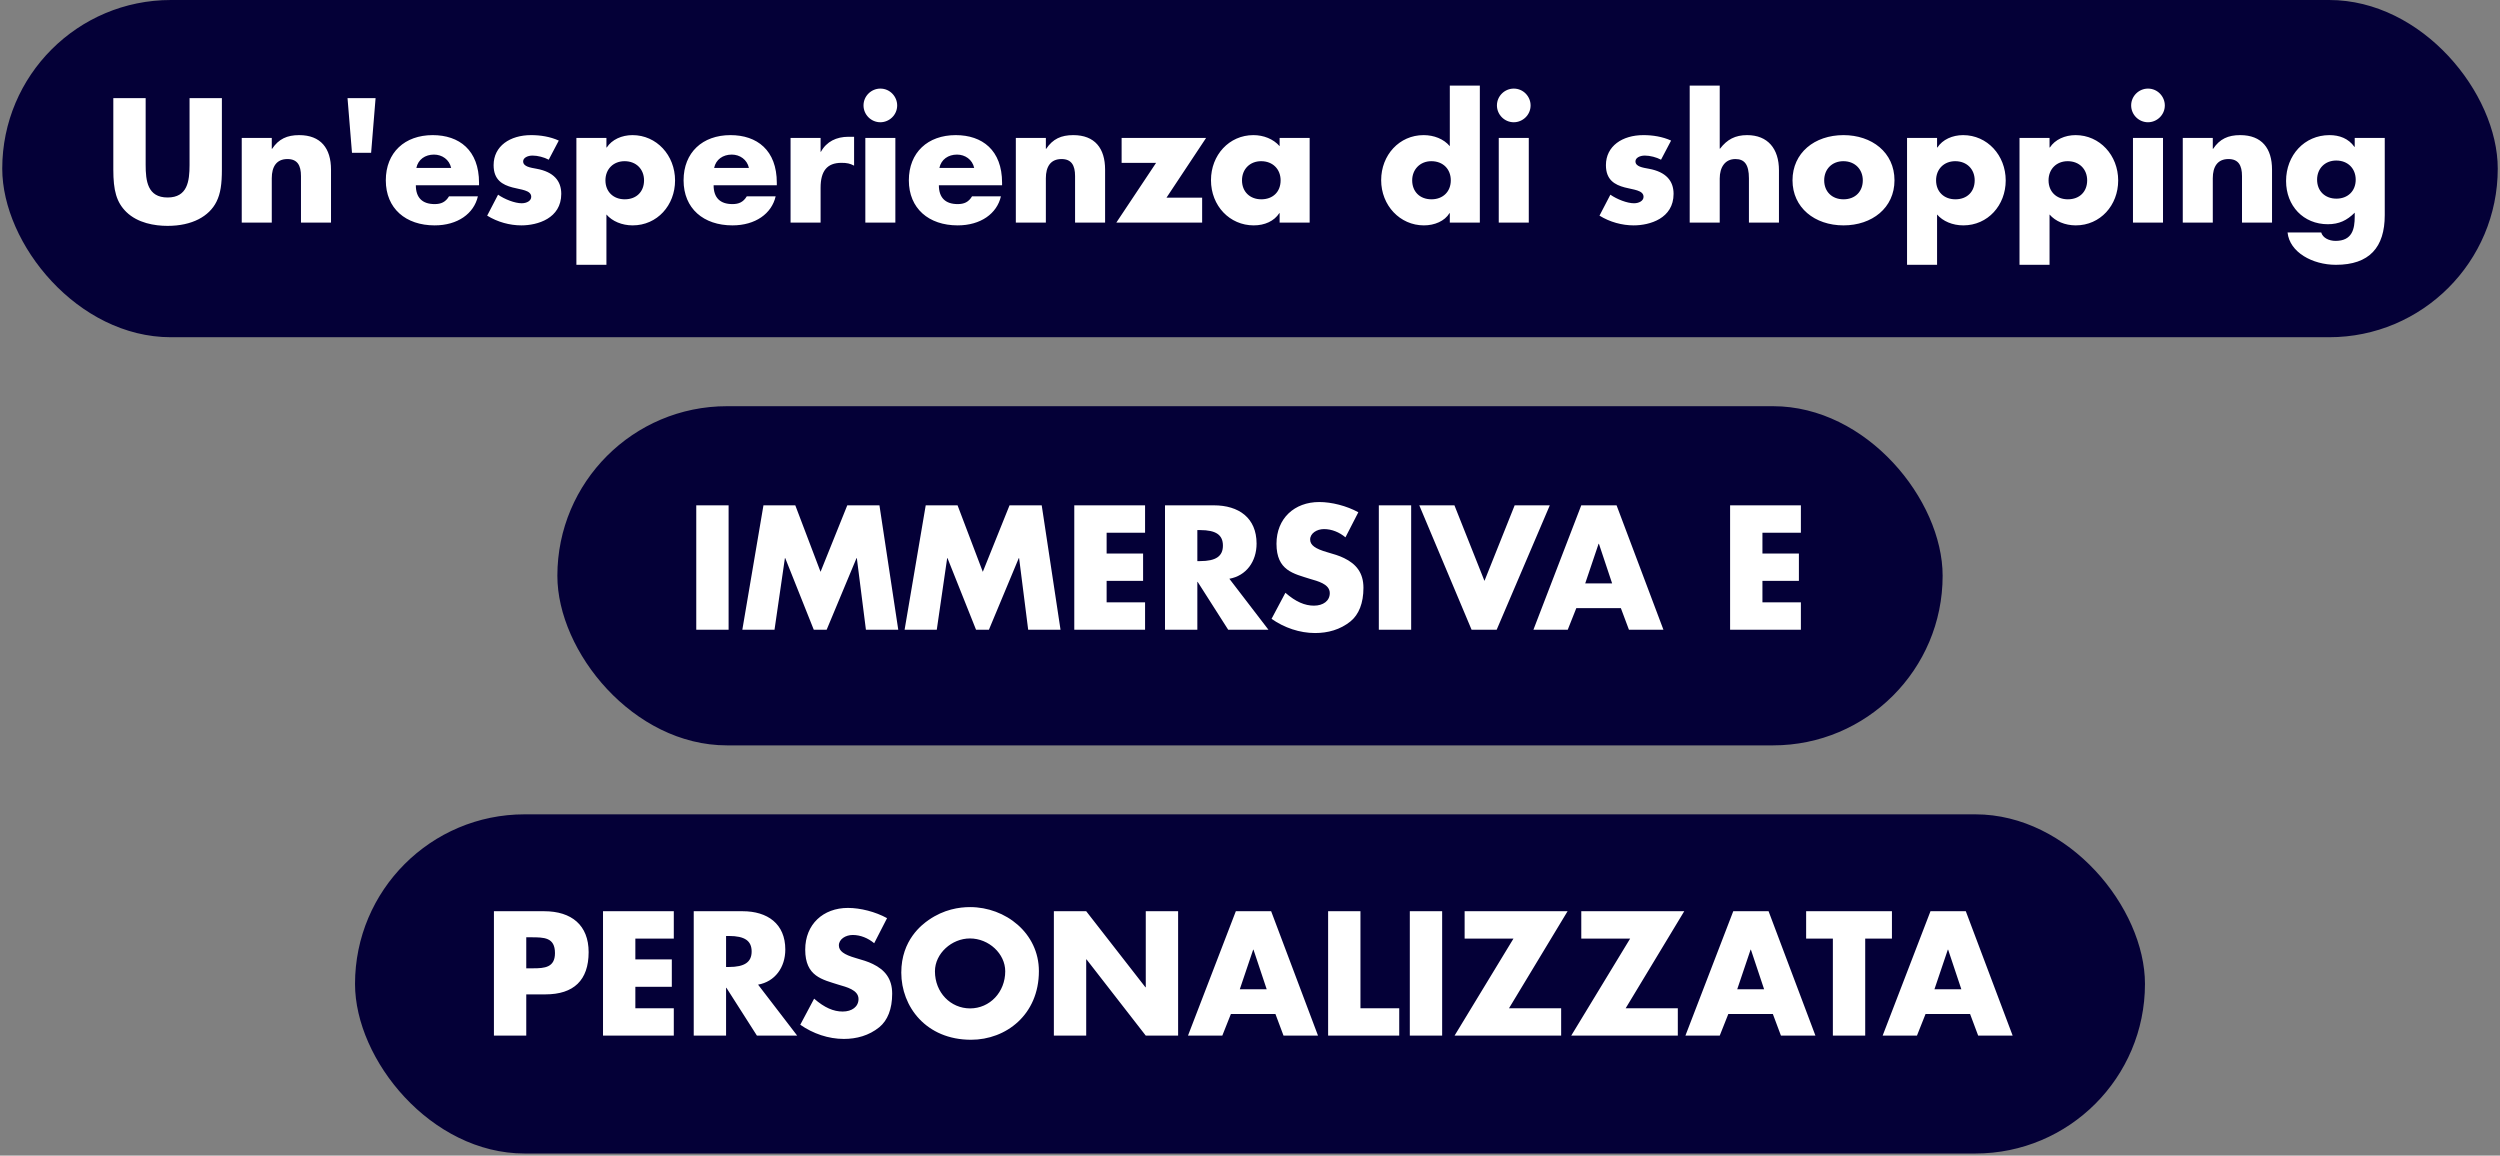
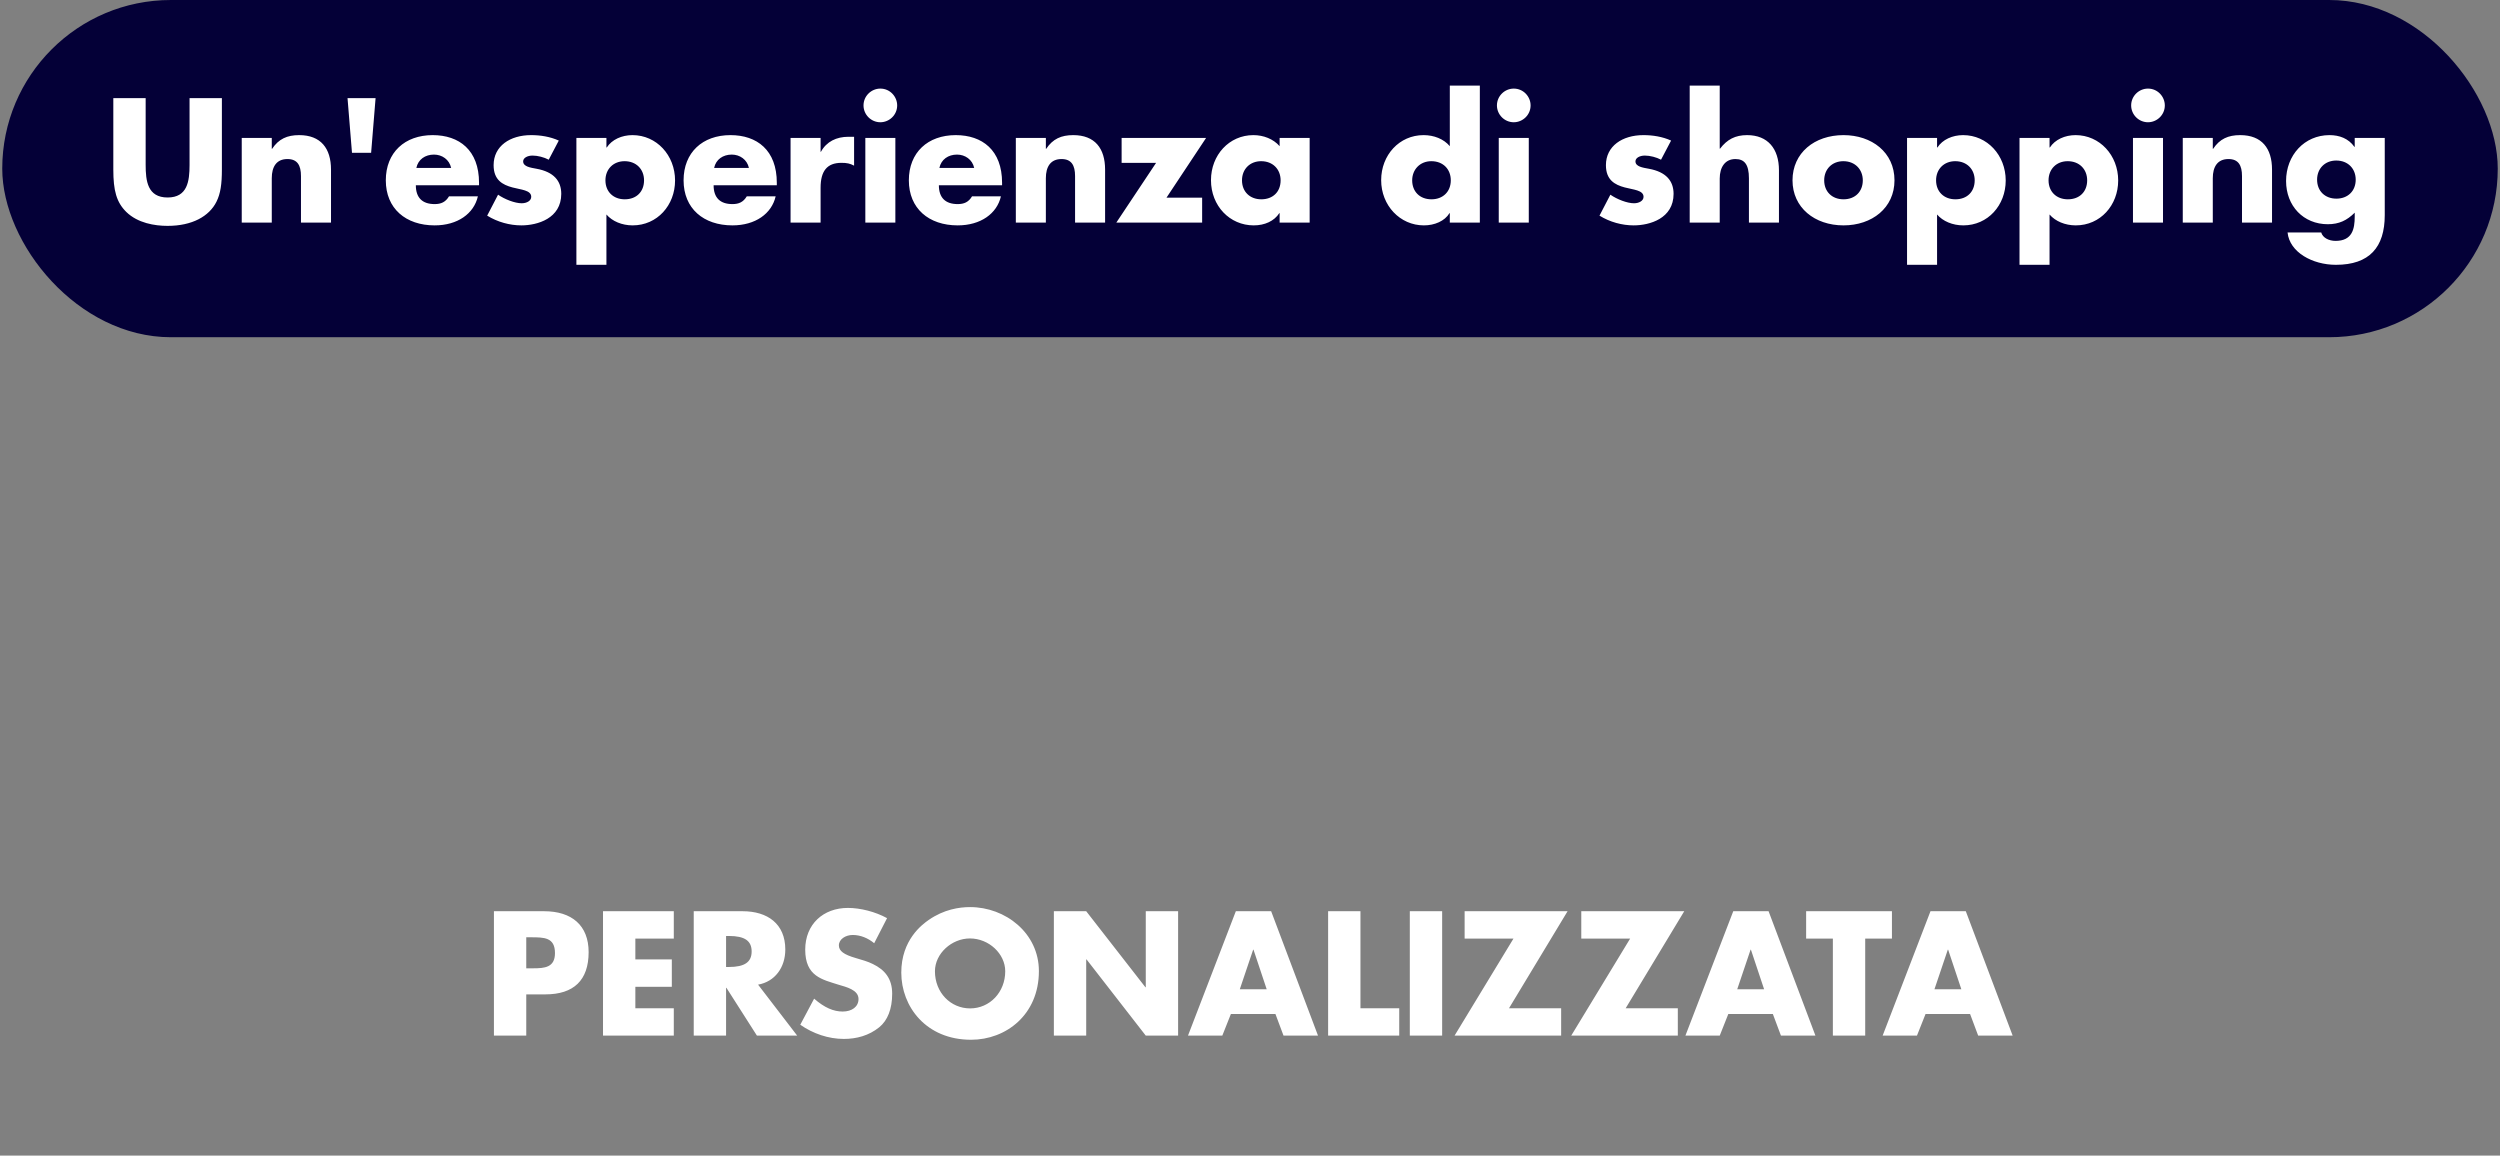
<svg xmlns="http://www.w3.org/2000/svg" width="556" height="257" viewBox="0 0 556 257" fill="none">
  <rect x="0" y="0" width="556" height="257" fill="#808080" stroke="none" />
  <rect x="0.5" width="555" height="75" rx="37.5" fill="#040037" />
  <path d="M25.202 21.831H32.394V36.656C32.394 40.216 32.798 43.922 37.275 43.922C41.678 43.922 42.156 40.326 42.156 36.693V21.831H49.348V37.721C49.348 40.913 49.054 43.041 48.137 44.876C46.522 48.105 42.743 50.234 37.275 50.234C34.376 50.234 30.633 49.61 28.101 47.151C25.899 44.986 25.202 42.381 25.202 37.721V21.831ZM73.616 37.721V49.5H66.937V39.152C66.937 36.766 66.13 35.372 63.928 35.372C61.506 35.372 60.442 37.06 60.442 39.629V49.5H53.763V30.675H60.442V33.097H60.515C61.983 30.895 63.855 30.051 66.534 30.051C71.341 30.051 73.616 32.987 73.616 37.721ZM77.29 21.831H83.529L82.538 33.977H78.281L77.29 21.831ZM106.537 41.207H92.483C92.483 43.959 93.914 45.39 96.666 45.39C98.097 45.39 99.088 44.95 99.859 43.665H106.281C105.4 47.518 101.767 50.124 96.666 50.124C90.244 50.124 85.804 46.381 85.804 40.106C85.804 33.904 90.024 30.051 96.226 30.051C102.134 30.051 106.537 33.39 106.537 40.656V41.207ZM92.593 37.353H100.336C99.932 35.482 98.317 34.381 96.519 34.381C94.574 34.381 92.996 35.445 92.593 37.353ZM118.11 30.051C120.165 30.051 122.33 30.381 124.275 31.262L122.036 35.519C121.009 34.968 119.578 34.601 118.44 34.601C117.302 34.601 116.348 35.115 116.348 35.886C116.348 37.06 117.963 37.28 119.357 37.537C123.137 38.234 124.825 40.216 124.825 43.115C124.825 48.583 119.541 50.124 115.945 50.124C113.376 50.124 110.66 49.39 108.348 47.959L110.77 43.298C112.238 44.326 114.513 45.206 116.018 45.206C117.156 45.206 118.146 44.656 118.146 43.775C118.146 42.271 115.835 42.197 113.963 41.684C111.761 41.096 109.78 40.032 109.78 36.73C109.78 32.473 113.449 30.051 118.11 30.051ZM150.134 40.142C150.134 45.647 146.171 50.124 140.703 50.124C138.318 50.124 136.153 49.206 134.869 47.702V58.894H128.19V30.675H134.869V32.803H134.942C136.08 31.042 138.281 30.051 140.667 30.051C146.024 30.051 150.134 34.528 150.134 40.142ZM138.942 44.326C141.584 44.326 143.235 42.601 143.235 40.106C143.235 37.647 141.511 35.849 138.905 35.849C136.41 35.849 134.649 37.61 134.649 40.106C134.649 42.638 136.41 44.326 138.942 44.326ZM172.763 41.207H158.708C158.708 43.959 160.139 45.39 162.892 45.39C164.323 45.39 165.313 44.95 166.084 43.665H172.506C171.625 47.518 167.992 50.124 162.892 50.124C156.47 50.124 152.029 46.381 152.029 40.106C152.029 33.904 156.249 30.051 162.451 30.051C168.359 30.051 172.763 33.39 172.763 40.656V41.207ZM158.818 37.353H166.561C166.157 35.482 164.543 34.381 162.745 34.381C160.8 34.381 159.222 35.445 158.818 37.353ZM189.95 30.418V36.84C189.032 36.363 188.372 36.216 187.124 36.216C183.931 36.216 182.5 38.051 182.5 41.757V49.5H175.821V30.675H182.5V33.757H182.574C183.821 31.482 186.023 30.418 188.702 30.418H189.95ZM199.532 23.446C199.532 25.574 197.77 27.189 195.789 27.189C193.734 27.189 192.046 25.501 192.046 23.446C192.046 21.354 193.771 19.703 195.789 19.703C197.954 19.703 199.532 21.501 199.532 23.446ZM192.45 30.675H199.128V49.5H192.45V30.675ZM222.862 41.207H208.807C208.807 43.959 210.238 45.39 212.991 45.39C214.422 45.39 215.413 44.95 216.183 43.665H222.605C221.724 47.518 218.091 50.124 212.991 50.124C206.569 50.124 202.128 46.381 202.128 40.106C202.128 33.904 206.349 30.051 212.55 30.051C218.458 30.051 222.862 33.39 222.862 40.656V41.207ZM208.917 37.353H216.66C216.257 35.482 214.642 34.381 212.844 34.381C210.899 34.381 209.321 35.445 208.917 37.353ZM245.773 37.721V49.5H239.095V39.152C239.095 36.766 238.287 35.372 236.085 35.372C233.663 35.372 232.599 37.06 232.599 39.629V49.5H225.921V30.675H232.599V33.097H232.673C234.141 30.895 236.012 30.051 238.691 30.051C243.498 30.051 245.773 32.987 245.773 37.721ZM249.448 30.675H268.236L259.429 43.959H267.356V49.5H248.273L257.117 36.216H249.448V30.675ZM284.588 32.51V30.675H291.267V49.5H284.588V47.408H284.515C283.377 49.17 281.285 50.124 278.827 50.124C273.506 50.124 269.322 45.794 269.322 40.069C269.322 34.491 273.359 30.051 278.753 30.051C280.992 30.051 283.193 30.895 284.588 32.51ZM280.515 44.326C283.047 44.326 284.808 42.711 284.808 40.106C284.808 37.647 283.083 35.849 280.478 35.849C277.983 35.849 276.221 37.61 276.221 40.106C276.221 42.638 277.983 44.326 280.515 44.326ZM322.437 19.042H329.116V49.5H322.437V47.408H322.364C321.299 49.17 319.061 50.124 316.676 50.124C311.355 50.124 307.171 45.684 307.171 40.069C307.171 34.491 311.208 30.051 316.602 30.051C318.914 30.051 321.079 30.895 322.437 32.51V19.042ZM318.364 44.326C320.896 44.326 322.657 42.638 322.657 40.106C322.657 37.647 320.969 35.849 318.327 35.849C315.795 35.849 314.07 37.721 314.07 40.106C314.07 42.564 315.722 44.326 318.364 44.326ZM340.404 23.446C340.404 25.574 338.643 27.189 336.661 27.189C334.606 27.189 332.918 25.501 332.918 23.446C332.918 21.354 334.643 19.703 336.661 19.703C338.826 19.703 340.404 21.501 340.404 23.446ZM333.322 30.675H340.001V49.5H333.322V30.675ZM365.487 30.051C367.542 30.051 369.707 30.381 371.652 31.262L369.414 35.519C368.386 34.968 366.955 34.601 365.818 34.601C364.68 34.601 363.726 35.115 363.726 35.886C363.726 37.06 365.34 37.28 366.735 37.537C370.515 38.234 372.203 40.216 372.203 43.115C372.203 48.583 366.918 50.124 363.322 50.124C360.753 50.124 358.038 49.39 355.726 47.959L358.148 43.298C359.616 44.326 361.891 45.206 363.396 45.206C364.533 45.206 365.524 44.656 365.524 43.775C365.524 42.271 363.212 42.197 361.341 41.684C359.139 41.096 357.157 40.032 357.157 36.73C357.157 32.473 360.827 30.051 365.487 30.051ZM375.788 19.042H382.466V33.06H382.54C384.118 31.005 385.916 30.051 388.558 30.051C393.145 30.051 395.64 33.06 395.64 37.867V49.5H388.962V39.665C388.962 36.583 387.971 35.372 385.953 35.372C383.641 35.372 382.466 37.207 382.466 39.702V49.5H375.788V19.042ZM421.333 40.106C421.333 46.234 416.342 50.124 409.994 50.124C403.572 50.124 398.654 46.161 398.654 40.106C398.654 34.014 403.535 30.051 409.994 30.051C416.269 30.051 421.333 33.867 421.333 40.106ZM409.994 44.326C412.636 44.326 414.287 42.564 414.287 40.106C414.287 37.721 412.599 35.849 409.957 35.849C407.462 35.849 405.7 37.61 405.7 40.106C405.7 42.638 407.462 44.326 409.994 44.326ZM446.07 40.142C446.07 45.647 442.107 50.124 436.639 50.124C434.254 50.124 432.089 49.206 430.804 47.702V58.894H424.126V30.675H430.804V32.803H430.878C432.015 31.042 434.217 30.051 436.602 30.051C441.96 30.051 446.07 34.528 446.07 40.142ZM434.878 44.326C437.52 44.326 439.171 42.601 439.171 40.106C439.171 37.647 437.446 35.849 434.841 35.849C432.346 35.849 430.584 37.61 430.584 40.106C430.584 42.638 432.346 44.326 434.878 44.326ZM471.084 40.142C471.084 45.647 467.121 50.124 461.653 50.124C459.268 50.124 457.102 49.206 455.818 47.702V58.894H449.139V30.675H455.818V32.803H455.891C457.029 31.042 459.231 30.051 461.616 30.051C466.974 30.051 471.084 34.528 471.084 40.142ZM459.891 44.326C462.534 44.326 464.185 42.601 464.185 40.106C464.185 37.647 462.46 35.849 459.855 35.849C457.359 35.849 455.598 37.61 455.598 40.106C455.598 42.638 457.359 44.326 459.891 44.326ZM481.456 23.446C481.456 25.574 479.694 27.189 477.713 27.189C475.658 27.189 473.97 25.501 473.97 23.446C473.97 21.354 475.694 19.703 477.713 19.703C479.878 19.703 481.456 21.501 481.456 23.446ZM474.373 30.675H481.052V49.5H474.373V30.675ZM505.299 37.721V49.5H498.621V39.152C498.621 36.766 497.813 35.372 495.612 35.372C493.19 35.372 492.125 37.06 492.125 39.629V49.5H485.447V30.675H492.125V33.097H492.199C493.667 30.895 495.538 30.051 498.217 30.051C503.024 30.051 505.299 32.987 505.299 37.721ZM523.616 32.656H523.689V30.675H530.368V47.849C530.368 55.004 526.955 58.894 519.506 58.894C514.295 58.894 509.194 56.105 508.754 51.702H516.24C516.57 52.876 517.928 53.573 519.432 53.573C523.139 53.573 523.689 50.931 523.689 48.179V47.298C521.964 49.023 520.203 49.867 517.708 49.867C512.277 49.867 508.423 45.794 508.423 40.252C508.423 34.528 512.497 30.051 518.075 30.051C520.276 30.051 522.295 30.785 523.616 32.656ZM519.616 44.179C522.148 44.179 523.909 42.491 523.909 39.959C523.909 37.5 522.185 35.702 519.579 35.702C517.084 35.702 515.322 37.464 515.322 39.959C515.322 42.491 517.084 44.179 519.616 44.179Z" fill="white" />
-   <rect x="123.958" y="90.339" width="308.083" height="75.431" rx="37.716" fill="#040037" />
-   <path d="M154.849 112.385H162.041V140.054H154.849V112.385ZM169.792 112.385H176.874L182.489 127.174L188.434 112.385H195.589L199.773 140.054H192.58L190.562 124.128H190.489L183.847 140.054H180.984L174.636 124.128H174.563L172.251 140.054H165.095L169.792 112.385ZM205.879 112.385H212.961L218.576 127.174L224.521 112.385H231.677L235.86 140.054H228.667L226.649 124.128H226.576L219.934 140.054H217.071L210.723 124.128H210.65L208.338 140.054H201.182L205.879 112.385ZM238.92 112.385H254.663V118.477H246.113V123.101H254.223V129.192H246.113V133.963H254.663V140.054H238.92V112.385ZM259.096 112.385H269.958C275.499 112.385 279.463 115.174 279.463 120.899C279.463 124.899 277.151 128.055 273.408 128.715L282.105 140.054H273.151L266.362 129.412H266.289V140.054H259.096V112.385ZM266.289 117.89V124.789H266.913C270.435 124.789 271.977 123.688 271.977 121.339C271.977 118.991 270.472 117.89 266.913 117.89H266.289ZM293.396 111.651C296.148 111.651 299.487 112.495 302.093 113.926L299.23 119.504C297.873 118.367 296.185 117.669 294.46 117.669C292.845 117.669 291.377 118.624 291.377 119.981C291.377 121.229 292.478 122.036 295.157 122.807C296.552 123.211 297.836 123.578 298.937 124.128C301.579 125.412 303.23 127.357 303.23 130.733C303.23 134.146 302.203 136.678 300.368 138.183C298.056 140.054 295.304 140.788 292.478 140.788C289.066 140.788 285.616 139.614 282.791 137.632L285.873 131.834C288.185 133.853 290.203 134.697 292.221 134.697C294.276 134.697 295.744 133.632 295.744 131.908C295.744 129.853 292.955 129.229 291.377 128.752C287.708 127.577 283.891 126.917 283.891 120.935C283.891 115.284 287.891 111.651 293.396 111.651ZM306.651 112.385H313.843V140.054H306.651V112.385ZM315.65 112.385H323.466L330.145 129.192L336.86 112.385H344.676L332.86 140.054H327.282L315.65 112.385ZM351.673 112.385H359.526L369.948 140.054H362.278L360.48 135.247H350.572L348.664 140.054H341.031L351.673 112.385ZM355.526 120.935L352.554 129.743H358.535L355.599 120.935H355.526ZM384.774 112.385H400.517V118.477H391.966V123.101H400.076V129.192H391.966V133.963H400.517V140.054H384.774V112.385Z" fill="white" />
-   <rect x="78.958" y="181.108" width="398.083" height="75.431" rx="37.716" fill="#040037" />
  <path d="M109.849 202.655H121.004C127.133 202.655 130.912 205.774 130.912 211.756C130.912 218.031 127.573 221.15 121.298 221.15H117.041V230.324H109.849V202.655ZM117.041 208.453V215.352H118.582C121.114 215.352 123.426 215.169 123.426 211.976C123.426 208.453 121.004 208.453 118.032 208.453H117.041ZM134.11 202.655H149.852V208.747H141.302V213.37H149.412V219.462H141.302V224.233H149.852V230.324H134.11V202.655ZM154.286 202.655H165.148C170.689 202.655 174.652 205.444 174.652 211.169C174.652 215.169 172.34 218.324 168.597 218.985L177.294 230.324H168.34L161.551 219.682H161.478V230.324H154.286V202.655ZM161.478 208.16V215.058H162.102C165.625 215.058 167.166 213.958 167.166 211.609C167.166 209.26 165.661 208.16 162.102 208.16H161.478ZM188.585 201.921C191.337 201.921 194.677 202.765 197.282 204.196L194.42 209.774C193.062 208.637 191.374 207.939 189.649 207.939C188.035 207.939 186.567 208.893 186.567 210.251C186.567 211.499 187.668 212.306 190.347 213.077C191.741 213.481 193.025 213.847 194.126 214.398C196.768 215.682 198.42 217.627 198.42 221.003C198.42 224.416 197.392 226.948 195.557 228.453C193.246 230.324 190.493 231.058 187.668 231.058C184.255 231.058 180.805 229.884 177.98 227.902L181.062 222.104C183.374 224.122 185.393 224.966 187.411 224.966C189.466 224.966 190.934 223.902 190.934 222.178C190.934 220.123 188.145 219.499 186.567 219.022C182.897 217.847 179.081 217.187 179.081 211.205C179.081 205.554 183.081 201.921 188.585 201.921ZM231.05 215.976C231.05 225.664 223.748 231.242 215.968 231.242C205.95 231.242 200.446 223.866 200.446 216.306C200.446 209.04 205.069 205.628 206.537 204.6C209.913 202.251 213.326 201.738 215.748 201.738C223.601 201.738 231.05 207.499 231.05 215.976ZM215.748 224.269C220.152 224.269 223.564 220.636 223.564 216.013C223.564 212.123 219.931 208.71 215.711 208.71C211.675 208.71 207.932 212.049 207.932 216.013C207.932 220.746 211.418 224.269 215.748 224.269ZM234.38 202.655H241.572L254.746 219.572H254.819V202.655H262.012V230.324H254.819L241.645 213.37H241.572V230.324H234.38V202.655ZM274.85 202.655H282.703L293.125 230.324H285.456L283.657 225.517H273.749L271.841 230.324H264.208L274.85 202.655ZM278.703 211.205L275.731 220.012H281.713L278.777 211.205H278.703ZM295.373 202.655H302.565V224.233H311.189V230.324H295.373V202.655ZM313.542 202.655H320.734V230.324H313.542V202.655ZM325.733 202.655H348.631L335.604 224.233H347.2V230.324H323.494L336.595 208.747H325.733V202.655ZM351.678 202.655H374.577L361.55 224.233H373.146V230.324H349.44L362.541 208.747H351.678V202.655ZM385.477 202.655H393.33L403.752 230.324H396.082L394.284 225.517H384.376L382.468 230.324H374.835L385.477 202.655ZM389.33 211.205L386.358 220.012H392.339L389.403 211.205H389.33ZM401.685 202.655H420.767V208.747H414.822V230.324H407.63V208.747H401.685V202.655ZM429.34 202.655H437.193L447.615 230.324H439.946L438.148 225.517H428.24L426.331 230.324H418.698L429.34 202.655ZM433.194 211.205L430.221 220.012H436.203L433.267 211.205H433.194Z" fill="white" />
</svg>